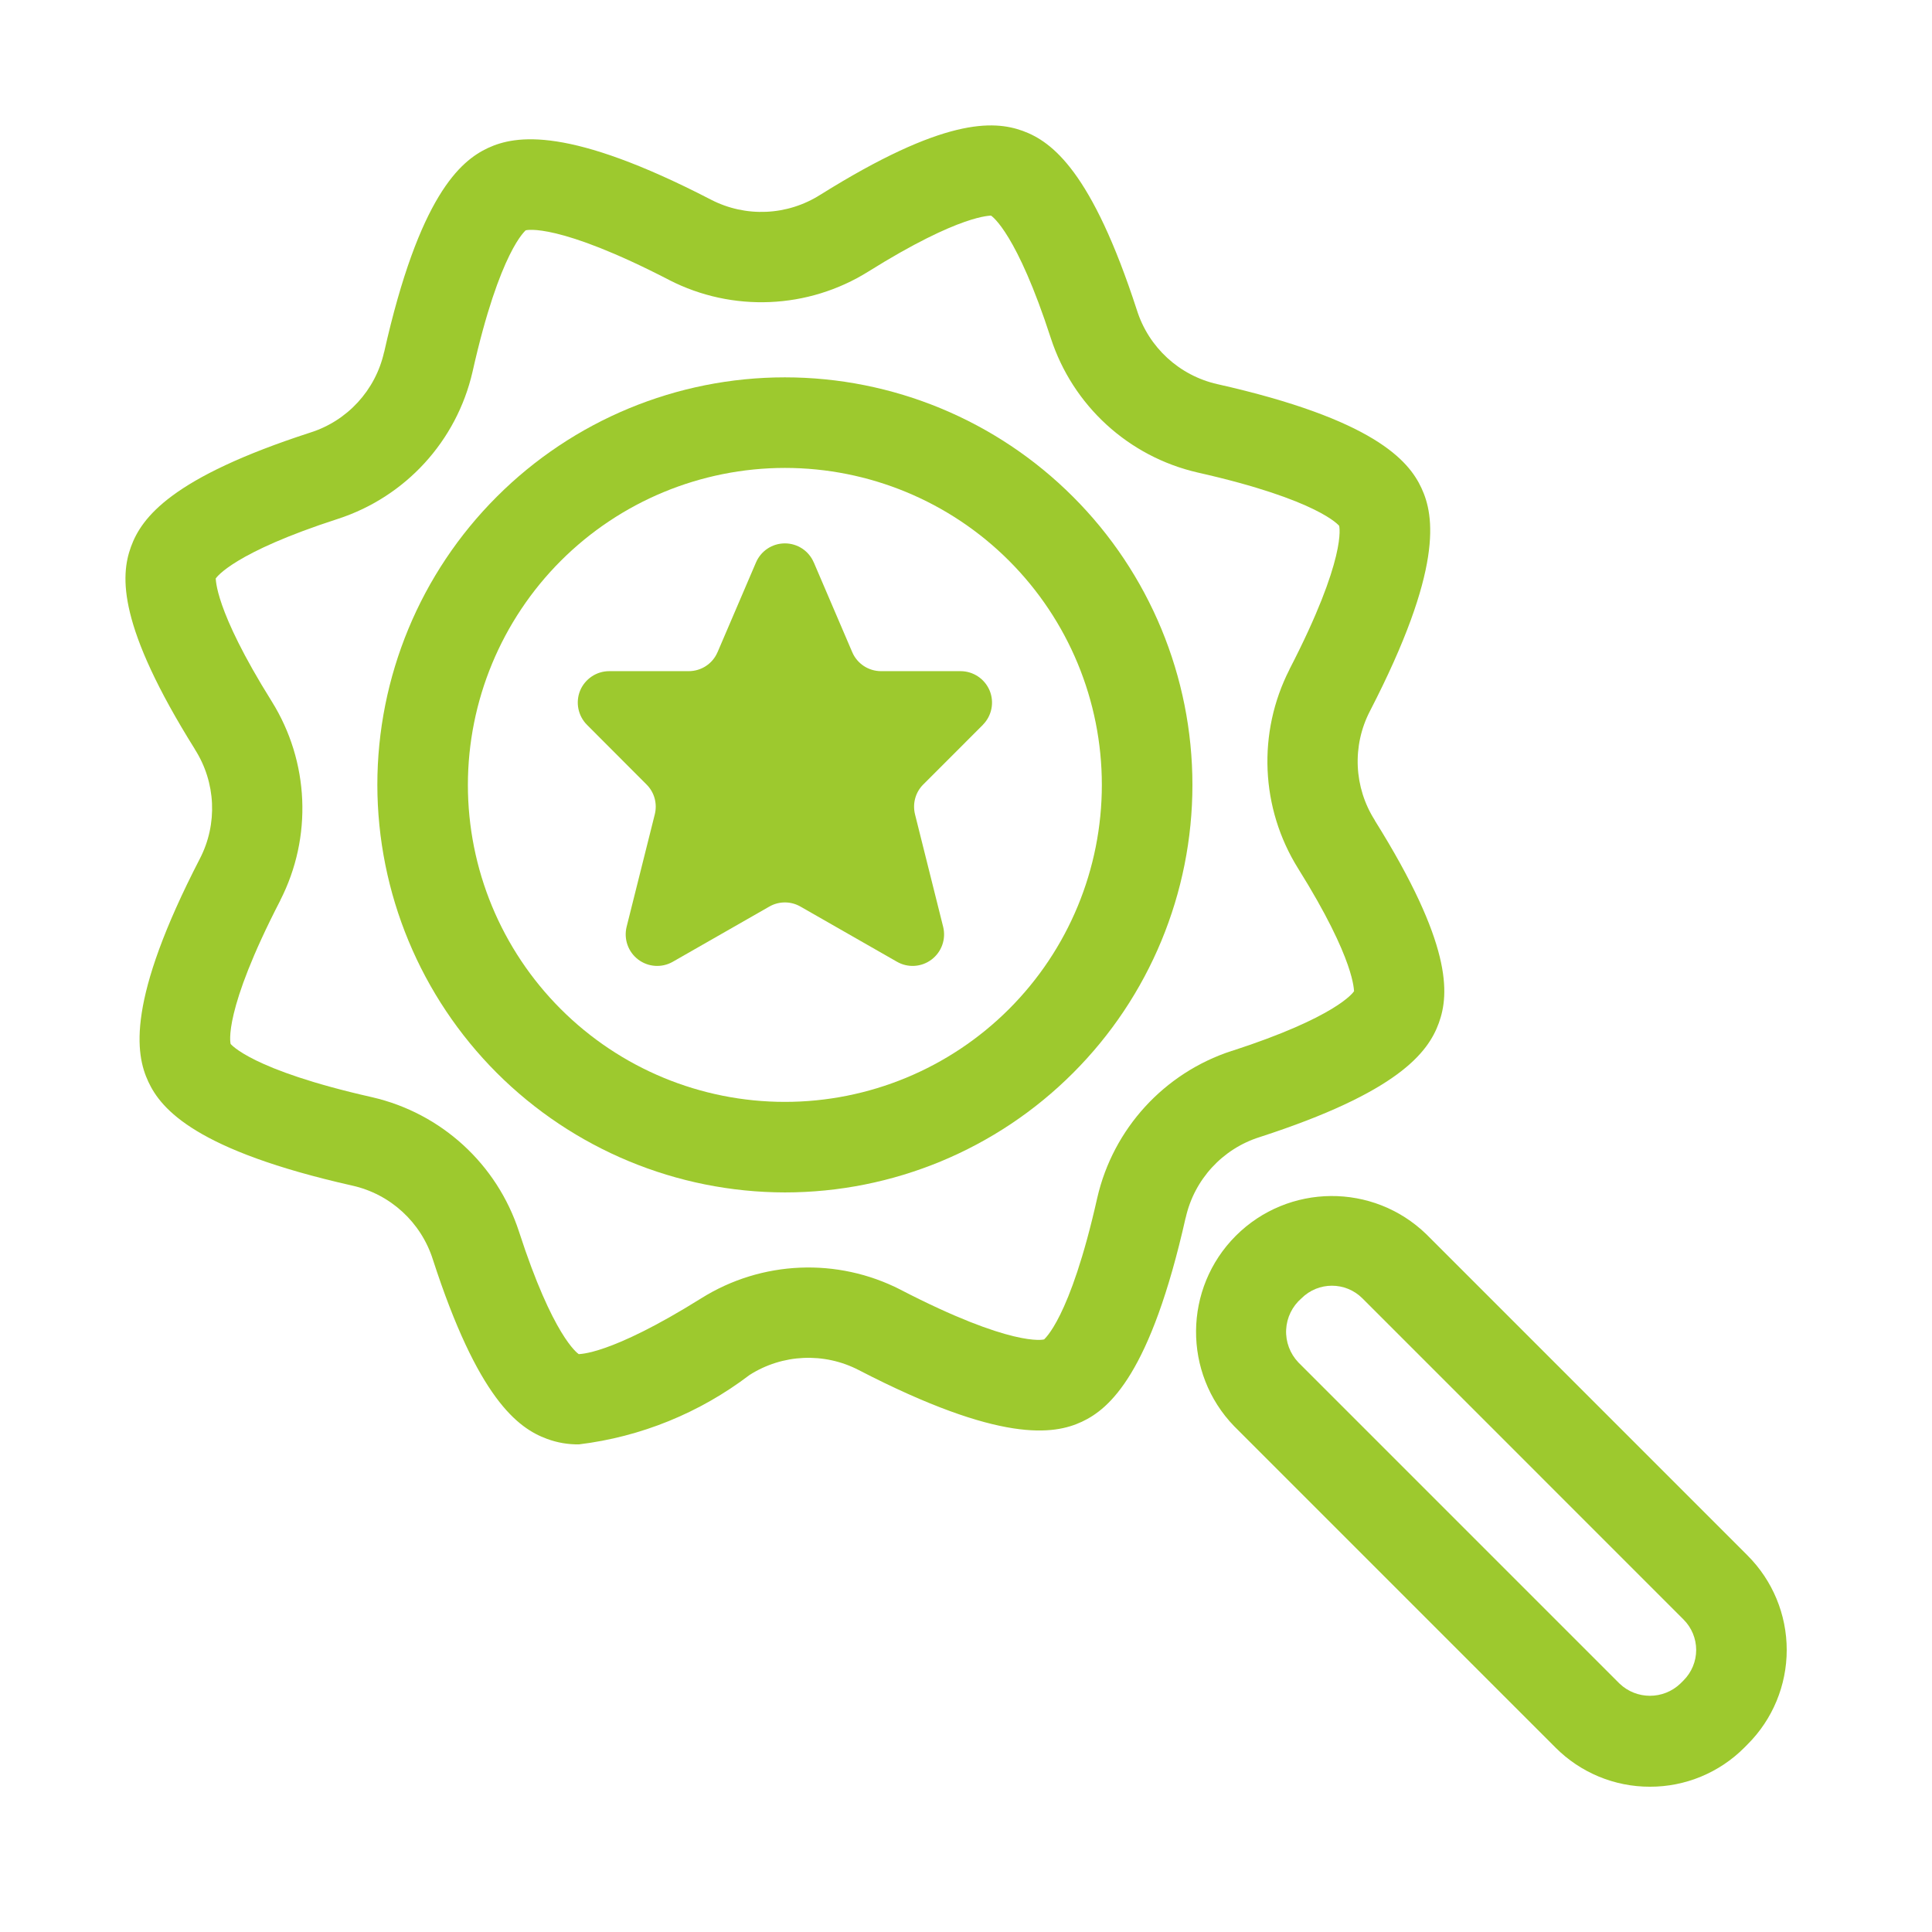
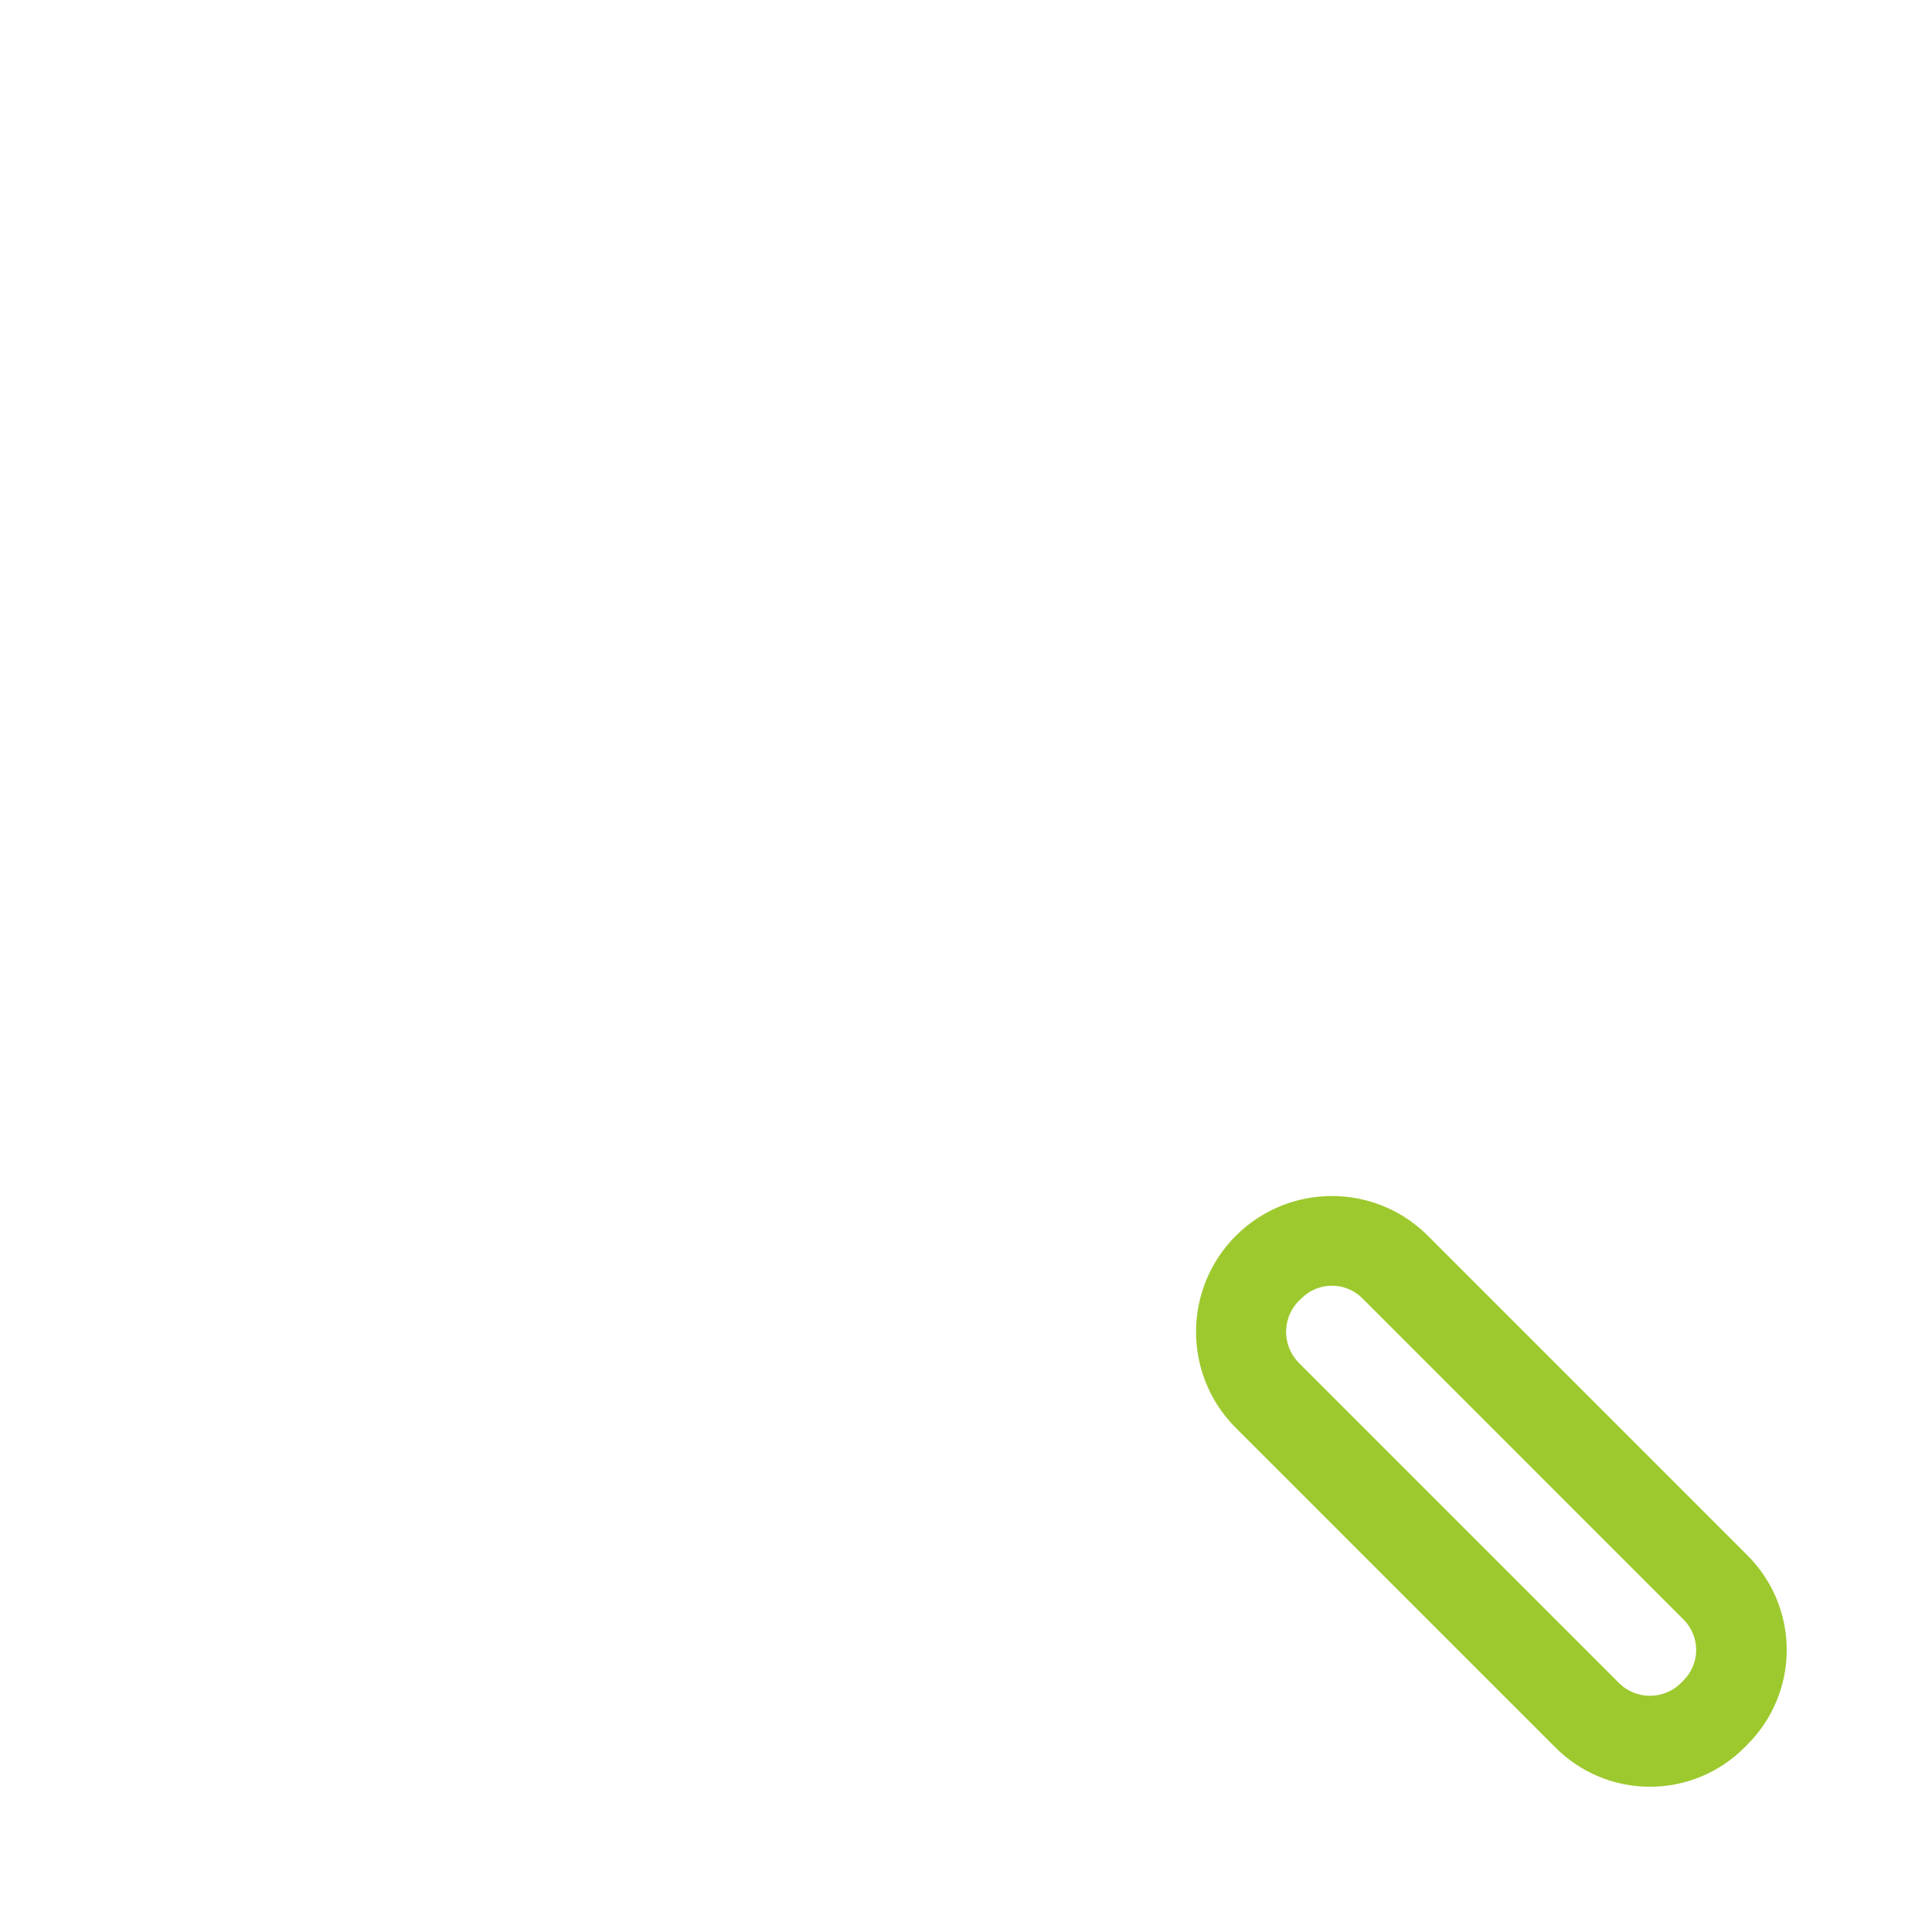
<svg xmlns="http://www.w3.org/2000/svg" width="51" height="51" viewBox="0 0 51 51" fill="none">
-   <path d="M5.276 22.667C3.341 26.412 3.572 27.82 3.915 28.554C4.256 29.289 5.186 30.371 9.3 31.297C10.306 31.522 11.117 32.267 11.428 33.252C12.613 36.905 13.661 37.698 14.44 37.983C14.709 38.083 14.996 38.132 15.283 38.128C16.92 37.929 18.472 37.296 19.785 36.297C20.654 35.742 21.755 35.692 22.672 36.168C26.417 38.105 27.824 37.873 28.558 37.531C29.292 37.188 30.373 36.258 31.298 32.144H31.3C31.525 31.138 32.27 30.325 33.254 30.016C36.904 28.833 37.697 27.787 37.981 27.006C38.264 26.227 38.328 24.914 36.292 21.659L36.294 21.657C35.738 20.787 35.688 19.687 36.163 18.771C38.097 15.025 37.866 13.617 37.523 12.884C37.183 12.149 36.252 11.067 32.138 10.141C31.132 9.915 30.321 9.17 30.011 8.186C28.825 4.533 27.777 3.74 26.998 3.455C26.218 3.174 24.905 3.108 21.654 5.142L21.656 5.14C20.783 5.696 19.683 5.744 18.767 5.27C15.022 3.333 13.615 3.566 12.88 3.907C12.147 4.25 11.065 5.18 10.141 9.294H10.139C9.914 10.3 9.169 11.113 8.184 11.421C4.537 12.605 3.742 13.651 3.457 14.434C3.174 15.212 3.11 16.525 5.146 19.78H5.144C5.7 20.651 5.75 21.751 5.276 22.667ZM8.923 13.696C10.704 13.116 12.053 11.644 12.473 9.817C13.198 6.584 13.886 6.082 13.876 6.08C13.9 6.072 14.726 5.871 17.669 7.393H17.667C19.336 8.247 21.333 8.162 22.923 7.168C25.379 5.632 26.162 5.701 26.16 5.691C26.196 5.715 26.843 6.164 27.738 8.923C28.317 10.706 29.788 12.053 31.614 12.473C34.83 13.198 35.344 13.879 35.35 13.879C35.356 13.901 35.561 14.724 34.037 17.672H34.039C33.188 19.342 33.274 21.334 34.266 22.924C35.802 25.38 35.732 26.165 35.744 26.165C35.72 26.203 35.272 26.849 32.515 27.743V27.741C30.734 28.321 29.385 29.793 28.965 31.62C28.24 34.853 27.552 35.355 27.562 35.357C27.537 35.365 26.712 35.566 23.769 34.044H23.771C22.102 33.19 20.106 33.275 18.516 34.269C16.059 35.805 15.276 35.736 15.278 35.746C15.243 35.722 14.595 35.273 13.701 32.514C13.121 30.731 11.651 29.385 9.824 28.964C6.608 28.239 6.094 27.558 6.088 27.558C6.082 27.536 5.877 26.713 7.401 23.765H7.399C8.252 22.095 8.164 20.103 7.172 18.513C5.636 16.057 5.706 15.272 5.694 15.272C5.718 15.236 6.166 14.588 8.923 13.696Z" fill="#9DC92E" />
-   <path d="M20.719 31.477C23.572 31.477 26.309 30.343 28.325 28.325C30.343 26.309 31.477 23.572 31.477 20.719C31.477 17.866 30.343 15.129 28.325 13.113C26.309 11.095 23.572 9.961 20.719 9.961C17.866 9.961 15.129 11.095 13.113 13.113C11.095 15.129 9.961 17.866 9.961 20.719C9.965 23.572 11.098 26.305 13.115 28.323C15.133 30.339 17.866 31.473 20.719 31.477ZM20.719 12.352C22.938 12.352 25.066 13.232 26.636 14.802C28.206 16.372 29.086 18.5 29.086 20.719C29.086 22.939 28.206 25.066 26.636 26.636C25.066 28.206 22.938 29.087 20.719 29.087C18.499 29.087 16.372 28.206 14.802 26.636C13.232 25.066 12.351 22.939 12.351 20.719C12.353 18.5 13.236 16.374 14.804 14.804C16.373 13.236 18.499 12.354 20.719 12.352Z" fill="#9DC92E" />
  <path d="M43.555 47.165C44.49 47.167 45.388 46.794 46.048 46.131L46.131 46.047C46.793 45.388 47.165 44.489 47.165 43.555C47.165 42.619 46.793 41.722 46.131 41.061L37.653 32.582C36.246 31.219 34.007 31.239 32.622 32.622C31.24 34.006 31.22 36.246 32.582 37.652L41.061 46.131C41.721 46.794 42.619 47.167 43.555 47.165ZM34.356 34.272C34.8 33.829 35.519 33.829 35.963 34.272L44.442 42.752C44.655 42.965 44.775 43.254 44.775 43.555C44.775 43.856 44.655 44.145 44.442 44.358L44.358 44.442C43.908 44.872 43.201 44.872 42.751 44.442L34.272 35.963C34.053 35.732 33.935 35.419 33.951 35.1C33.967 34.779 34.114 34.481 34.356 34.272Z" fill="#9DC92E" />
-   <path d="M17.065 20.707C17.273 20.912 17.356 21.211 17.285 21.496L16.541 24.466C16.462 24.789 16.581 25.128 16.846 25.329C17.111 25.53 17.47 25.554 17.759 25.389L20.307 23.932C20.562 23.785 20.877 23.785 21.131 23.932L23.68 25.389C23.968 25.554 24.327 25.53 24.592 25.329C24.857 25.128 24.977 24.789 24.897 24.466L24.154 21.496C24.084 21.211 24.166 20.912 24.373 20.707L25.945 19.135H25.943C26.182 18.896 26.252 18.54 26.124 18.229C25.994 17.92 25.692 17.717 25.357 17.717H23.259C22.927 17.717 22.626 17.52 22.496 17.213L21.482 14.846V14.848C21.351 14.541 21.052 14.344 20.719 14.344C20.386 14.344 20.088 14.541 19.956 14.848L18.942 17.215V17.213C18.813 17.52 18.512 17.717 18.179 17.717H16.081C15.747 17.717 15.444 17.92 15.314 18.229C15.187 18.54 15.258 18.896 15.496 19.135L17.065 20.707Z" fill="#9DC92E" />
</svg>